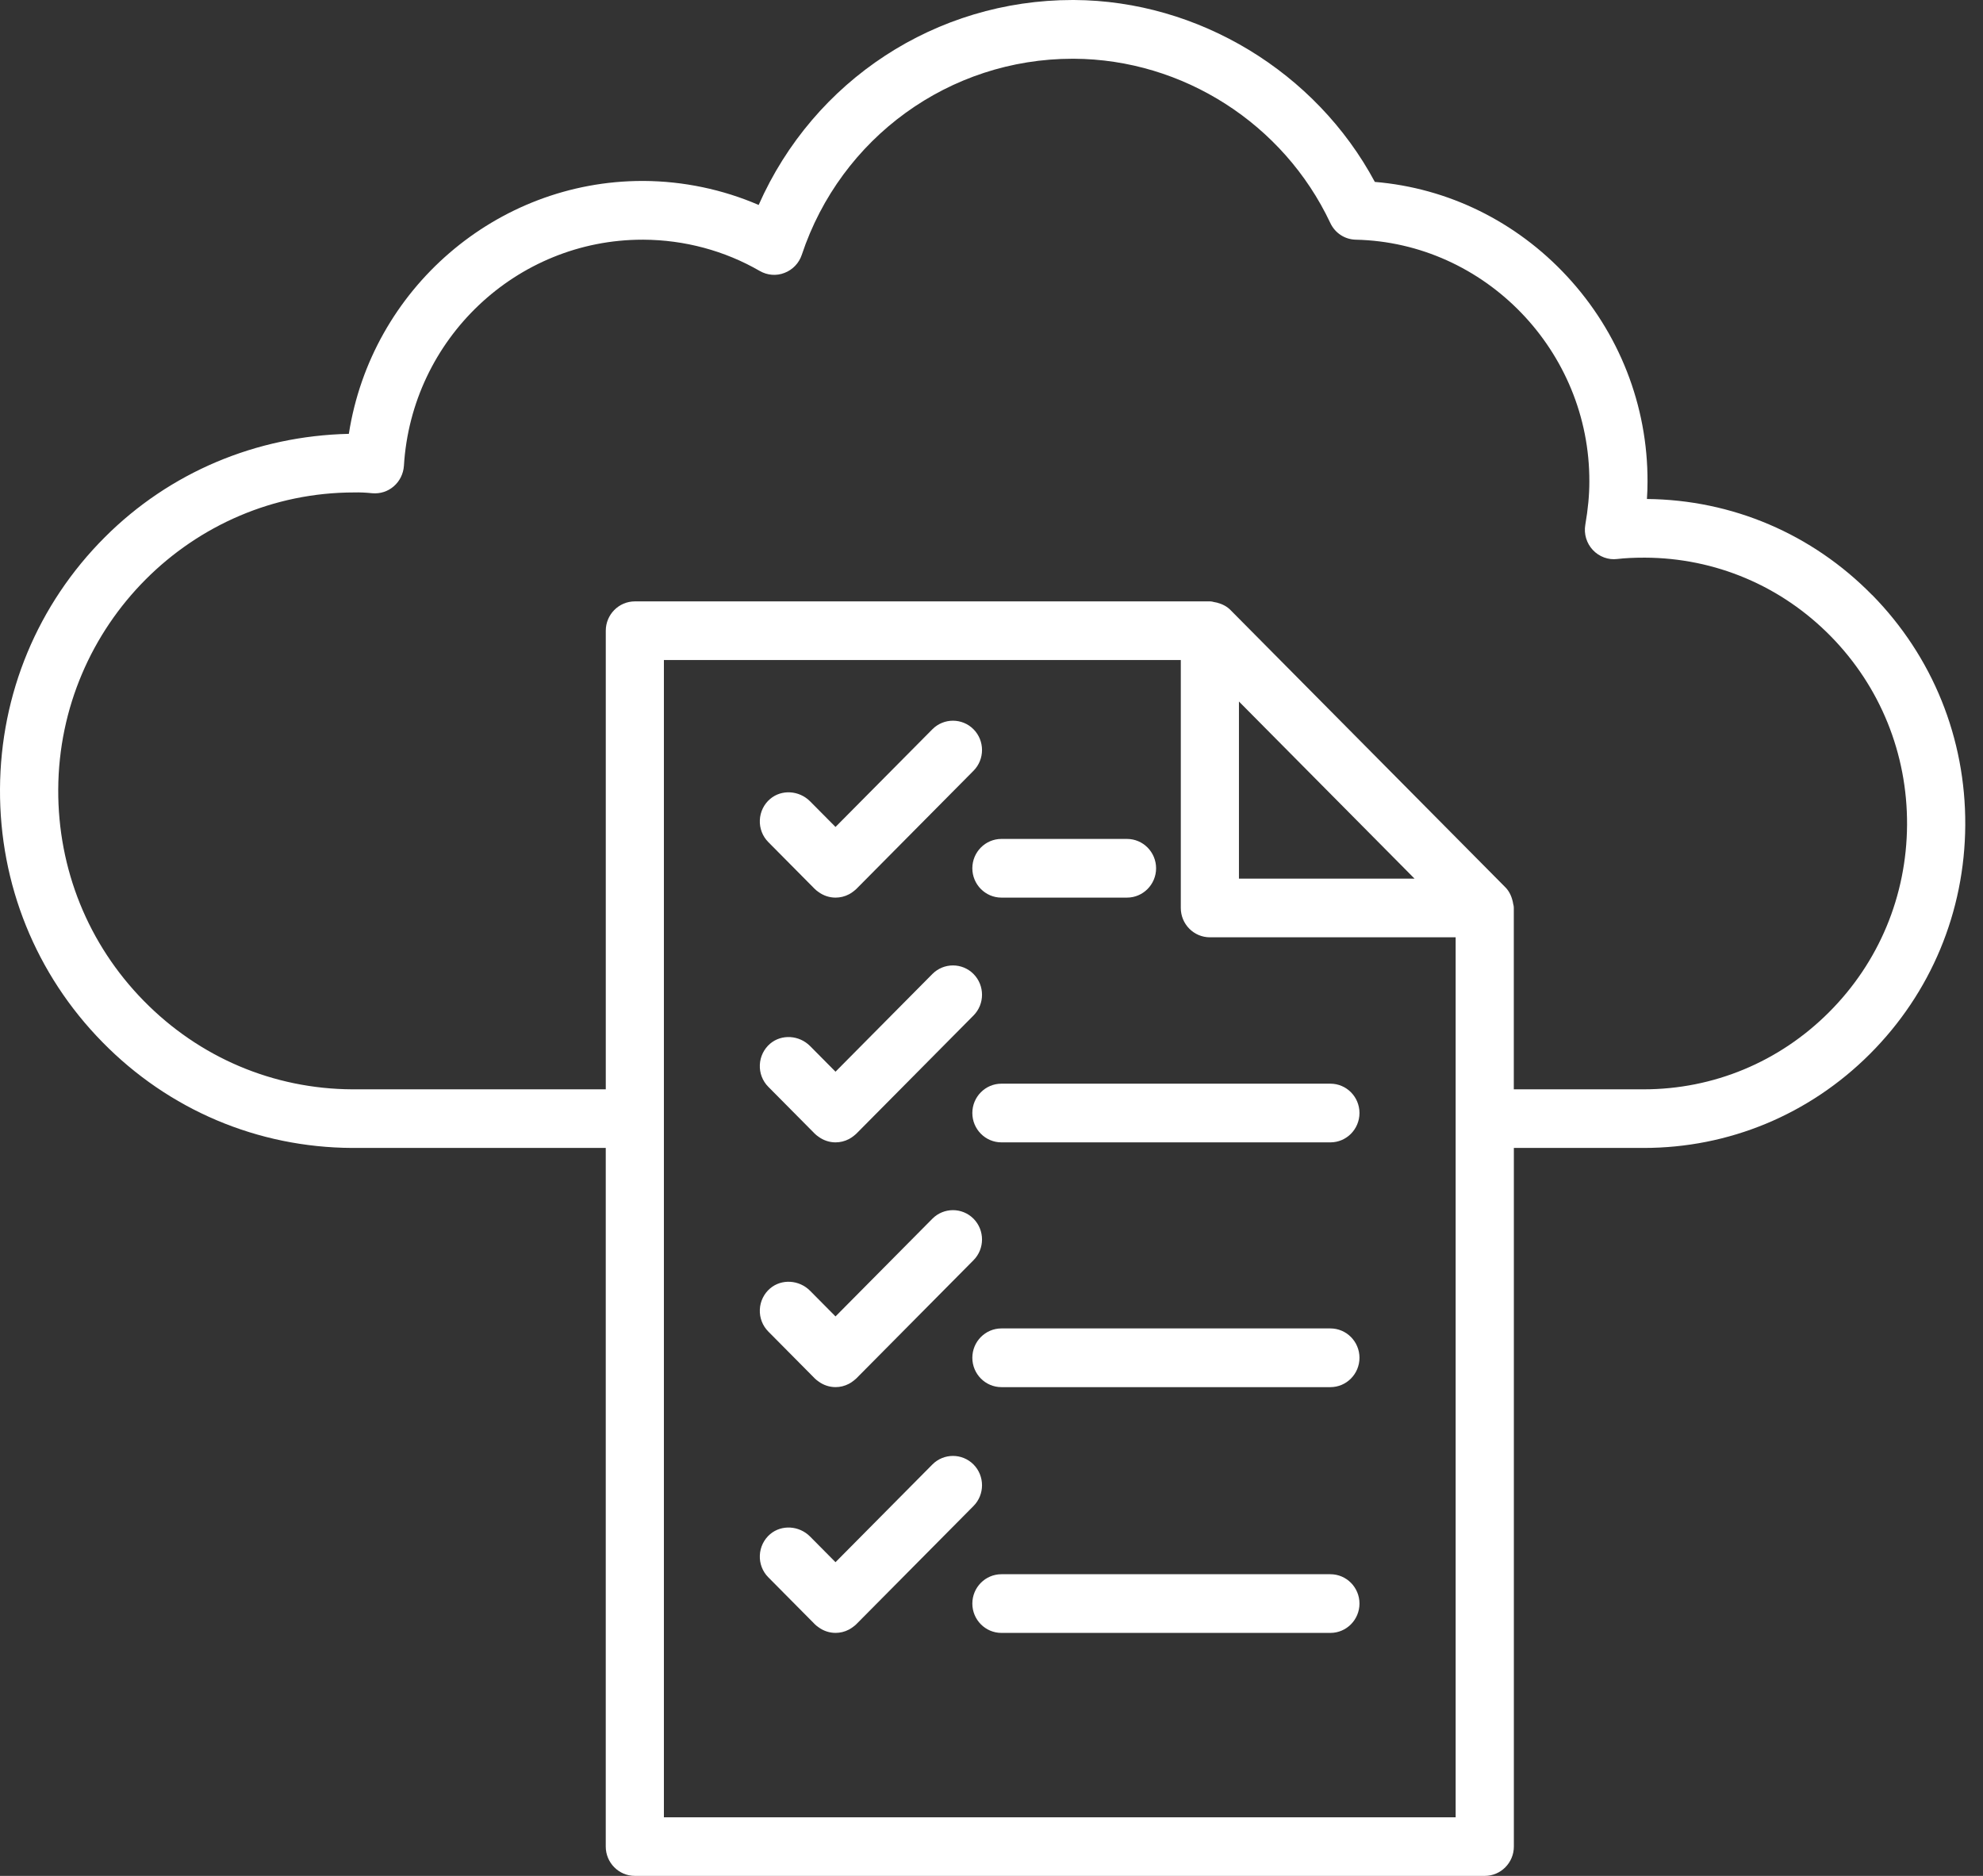
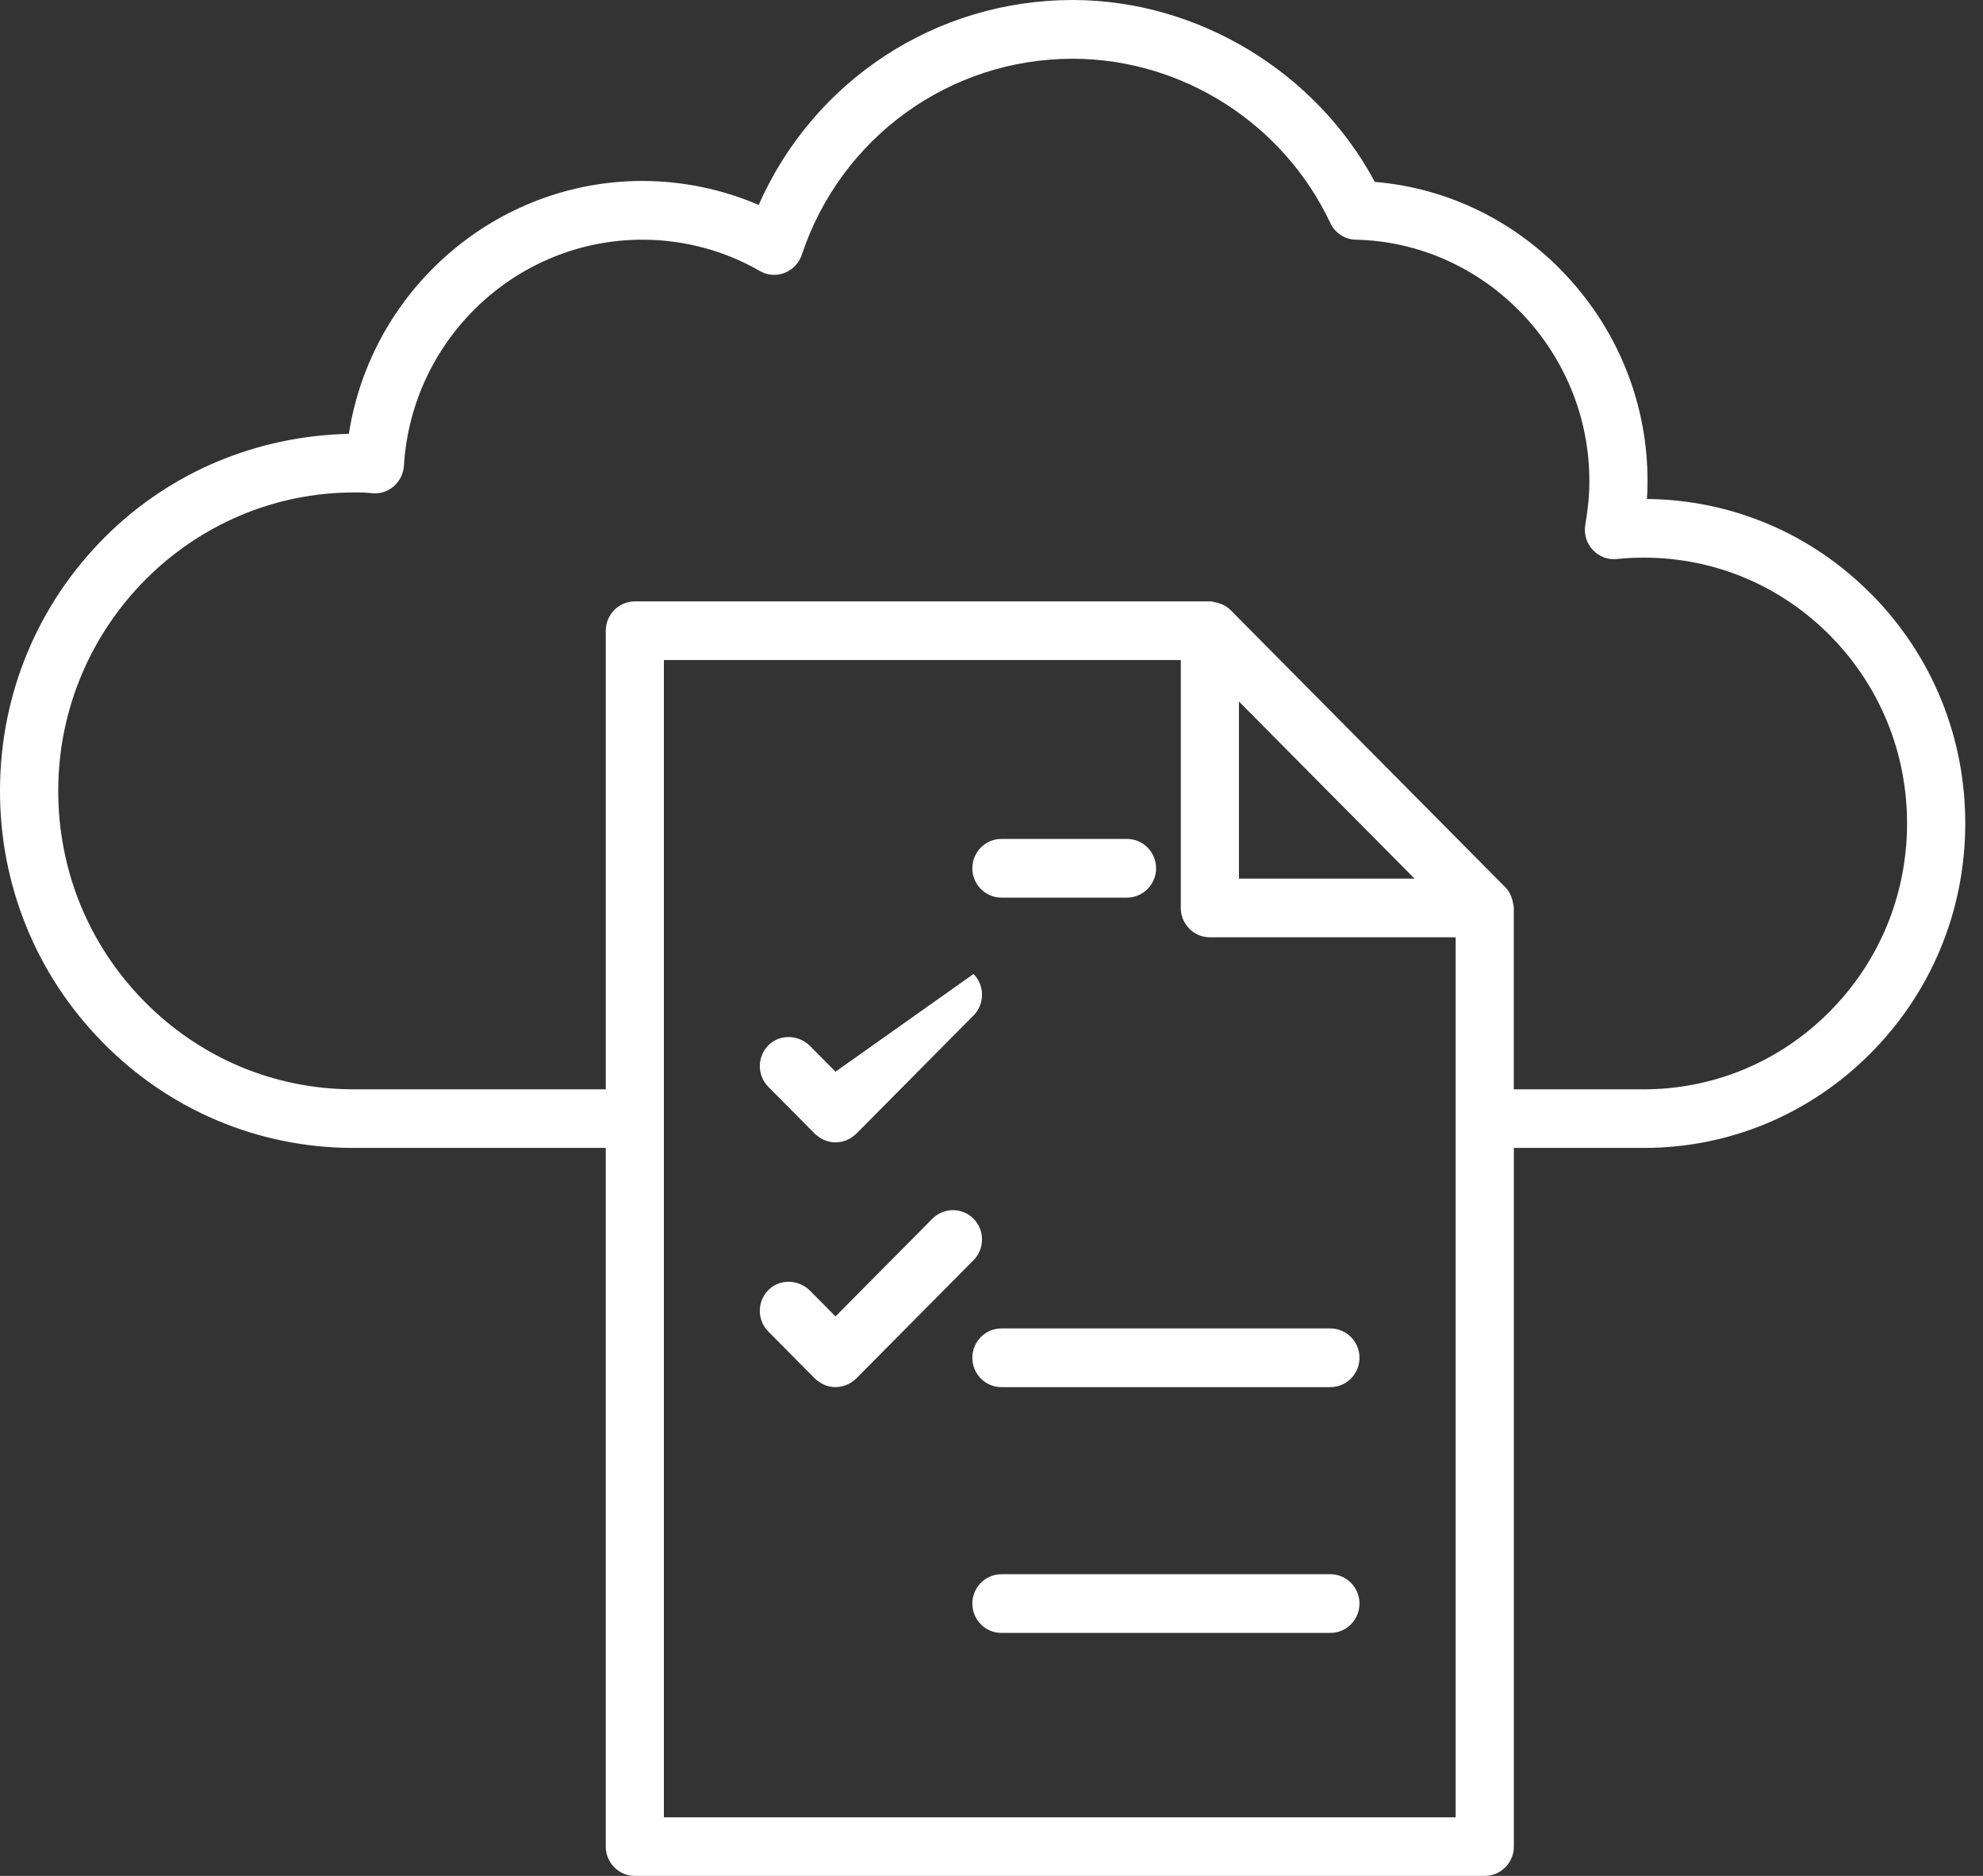
<svg xmlns="http://www.w3.org/2000/svg" width="74" height="70" viewBox="0 0 74 70" fill="none">
  <rect x="0" y="0" width="74" height="70" fill="#333333" stroke="none" />
  <path d="M69.861 22.202C67.622 19.921 64.641 18.651 61.459 18.62C61.474 18.401 61.481 18.19 61.481 17.979C61.492 15.133 60.424 12.41 58.476 10.309C56.576 8.261 54.036 7.015 51.305 6.788C49.103 2.681 44.719 0.023 40.08 0H40.028C34.932 0 30.371 2.99 28.311 7.648C26.973 7.069 25.498 6.76 24.021 6.752H23.976C18.519 6.752 13.859 10.789 13.018 16.189C9.553 16.268 6.328 17.63 3.915 20.043C1.407 22.549 0.018 25.887 0 29.444C-0.019 33.002 1.338 36.356 3.82 38.885C6.299 41.415 9.61 42.819 13.142 42.836H22.605V68.905C22.605 69.509 23.092 70 23.691 70H55.407C56.006 70 56.493 69.509 56.493 68.905V42.836H61.339C64.518 42.836 67.515 41.592 69.776 39.333C72.056 37.055 73.32 34.022 73.338 30.79C73.356 27.551 72.122 24.5 69.863 22.2L69.861 22.202ZM46.234 32.786V26.177L52.786 32.786H46.234ZM24.775 24.63H44.064V33.881C44.064 34.485 44.55 34.976 45.15 34.976H54.321V67.814H24.775V24.629V24.63ZM56.467 33.727C56.461 33.683 56.453 33.641 56.442 33.605C56.39 33.4 56.301 33.236 56.173 33.107L45.917 22.762C45.791 22.635 45.631 22.546 45.417 22.488C45.376 22.479 45.337 22.471 45.297 22.464C45.266 22.456 45.215 22.441 45.151 22.441H23.692C23.093 22.441 22.606 22.932 22.606 23.536V40.649H13.149C10.203 40.635 7.438 39.462 5.364 37.346C3.291 35.234 2.159 32.431 2.173 29.456C2.204 23.346 7.155 18.376 13.217 18.376C13.428 18.37 13.652 18.38 13.887 18.405C14.187 18.432 14.473 18.339 14.693 18.148C14.915 17.958 15.053 17.678 15.073 17.383C15.359 12.65 19.27 8.944 23.976 8.944H24.013C25.547 8.952 27.047 9.356 28.35 10.11C28.638 10.276 28.976 10.302 29.276 10.183C29.58 10.067 29.816 9.82 29.92 9.509C31.376 5.132 35.437 2.192 40.026 2.192H40.073C44.142 2.212 47.899 4.617 49.642 8.318C49.819 8.696 50.184 8.936 50.596 8.944C55.422 9.053 59.332 13.106 59.31 17.978C59.31 18.469 59.261 18.993 59.159 19.584C59.1 19.923 59.206 20.273 59.439 20.522C59.677 20.776 60.019 20.902 60.353 20.859C60.646 20.825 60.963 20.809 61.382 20.809C64.007 20.82 66.471 21.861 68.319 23.742C70.169 25.628 71.18 28.127 71.166 30.78C71.151 33.429 70.115 35.915 68.246 37.779C66.394 39.63 63.939 40.649 61.334 40.649H56.491V33.881C56.491 33.816 56.478 33.765 56.467 33.727Z" fill="white" />
  <path d="M49.646 49.571H37.371C36.772 49.571 36.285 50.062 36.285 50.666C36.285 51.271 36.772 51.762 37.371 51.762H49.646C50.245 51.762 50.732 51.271 50.732 50.666C50.732 50.062 50.245 49.571 49.646 49.571Z" fill="white" />
-   <path d="M49.646 40.438H37.371C36.772 40.438 36.285 40.928 36.285 41.533C36.285 42.137 36.772 42.628 37.371 42.628H49.646C50.245 42.628 50.732 42.137 50.732 41.533C50.732 40.928 50.245 40.438 49.646 40.438Z" fill="white" />
  <path d="M36.285 32.4C36.285 33.004 36.772 33.495 37.371 33.495H42.056C42.655 33.495 43.142 33.004 43.142 32.4C43.142 31.796 42.655 31.305 42.056 31.305H37.371C36.772 31.305 36.285 31.796 36.285 32.4Z" fill="white" />
-   <path d="M30.386 33.154C30.437 33.205 30.492 33.251 30.548 33.288C30.736 33.425 30.958 33.495 31.18 33.495C31.352 33.495 31.523 33.455 31.682 33.371L31.697 33.363C31.747 33.336 31.796 33.304 31.842 33.267L31.878 33.239C31.904 33.22 31.928 33.2 31.951 33.177L36.329 28.761C36.752 28.335 36.752 27.64 36.329 27.213C35.906 26.787 35.218 26.787 34.794 27.213L31.179 30.858L30.233 29.905C29.824 29.492 29.169 29.45 28.742 29.811C28.508 30.007 28.368 30.297 28.355 30.602C28.341 30.908 28.456 31.208 28.672 31.424L30.386 33.153V33.154Z" fill="white" />
-   <path d="M30.386 42.286C30.437 42.338 30.492 42.383 30.548 42.42C30.736 42.557 30.958 42.628 31.18 42.628C31.352 42.628 31.523 42.587 31.682 42.504L31.697 42.495C31.747 42.468 31.796 42.436 31.842 42.4L31.878 42.371C31.904 42.352 31.928 42.332 31.951 42.309L36.329 37.893C36.752 37.467 36.752 36.773 36.329 36.345C35.906 35.919 35.218 35.919 34.794 36.345L31.179 39.991L30.233 39.037C29.824 38.624 29.169 38.583 28.742 38.943C28.508 39.14 28.368 39.43 28.355 39.734C28.341 40.041 28.456 40.34 28.672 40.556L30.386 42.285V42.286Z" fill="white" />
+   <path d="M30.386 42.286C30.437 42.338 30.492 42.383 30.548 42.42C30.736 42.557 30.958 42.628 31.18 42.628C31.352 42.628 31.523 42.587 31.682 42.504L31.697 42.495C31.747 42.468 31.796 42.436 31.842 42.4L31.878 42.371C31.904 42.352 31.928 42.332 31.951 42.309L36.329 37.893C36.752 37.467 36.752 36.773 36.329 36.345L31.179 39.991L30.233 39.037C29.824 38.624 29.169 38.583 28.742 38.943C28.508 39.14 28.368 39.43 28.355 39.734C28.341 40.041 28.456 40.34 28.672 40.556L30.386 42.285V42.286Z" fill="white" />
  <path d="M30.387 51.42C30.438 51.471 30.494 51.517 30.548 51.553C30.738 51.692 30.96 51.761 31.182 51.761C31.352 51.761 31.521 51.72 31.678 51.638L31.697 51.627C31.745 51.602 31.791 51.571 31.838 51.534L31.878 51.503C31.904 51.484 31.928 51.464 31.951 51.441L36.329 47.025C36.752 46.599 36.752 45.904 36.329 45.477C35.905 45.051 35.218 45.051 34.794 45.477L31.179 49.123L30.233 48.169C29.824 47.755 29.169 47.715 28.742 48.075C28.508 48.272 28.368 48.562 28.355 48.866C28.341 49.172 28.456 49.472 28.672 49.688L30.386 51.417L30.387 51.42Z" fill="white" />
  <path d="M49.646 58.743H37.371C36.772 58.743 36.285 59.234 36.285 59.838C36.285 60.442 36.772 60.933 37.371 60.933H49.646C50.245 60.933 50.732 60.442 50.732 59.838C50.732 59.234 50.245 58.743 49.646 58.743Z" fill="white" />
-   <path d="M30.387 60.591C30.438 60.642 30.494 60.688 30.548 60.724C30.738 60.863 30.96 60.932 31.182 60.932C31.352 60.932 31.521 60.892 31.678 60.809L31.697 60.799C31.745 60.773 31.791 60.742 31.838 60.706L31.878 60.675C31.904 60.656 31.928 60.636 31.951 60.612L36.329 56.197C36.752 55.77 36.752 55.076 36.329 54.648C35.905 54.222 35.218 54.222 34.794 54.648L31.179 58.294L30.233 57.34C29.824 56.926 29.169 56.886 28.742 57.246C28.508 57.443 28.368 57.733 28.355 58.038C28.341 58.344 28.456 58.643 28.672 58.859L30.386 60.588L30.387 60.591Z" fill="white" />
</svg>